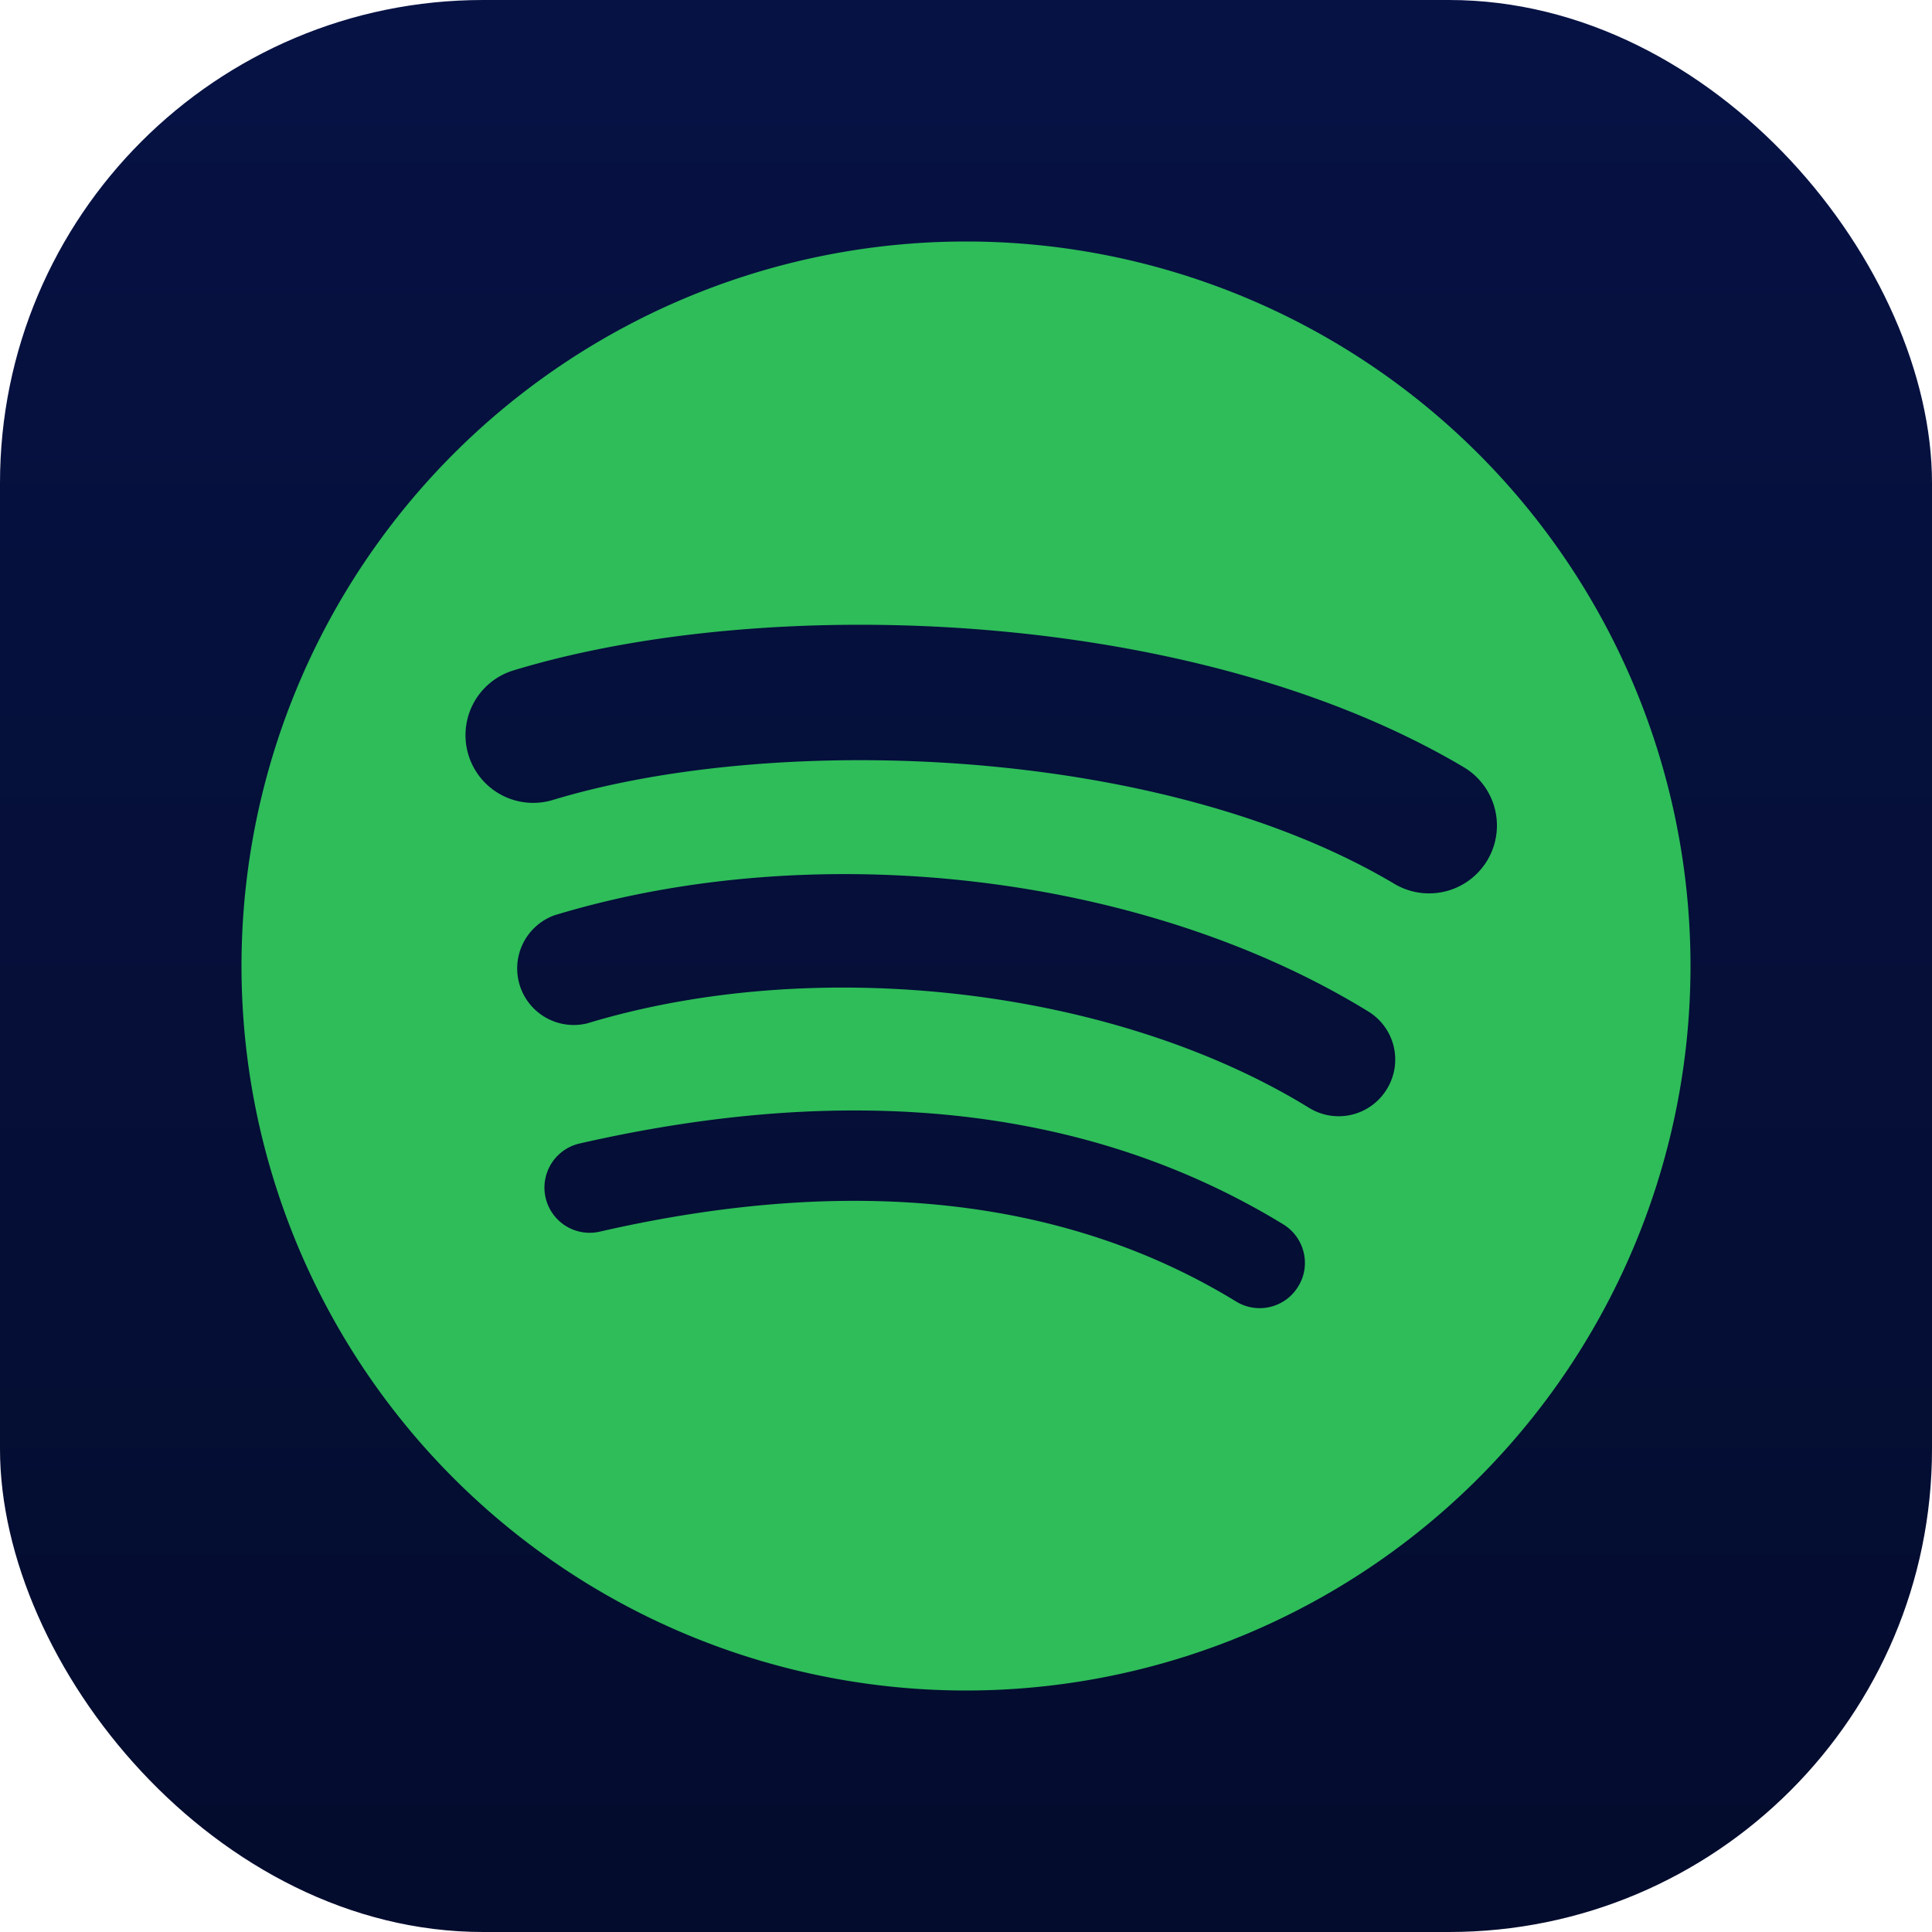
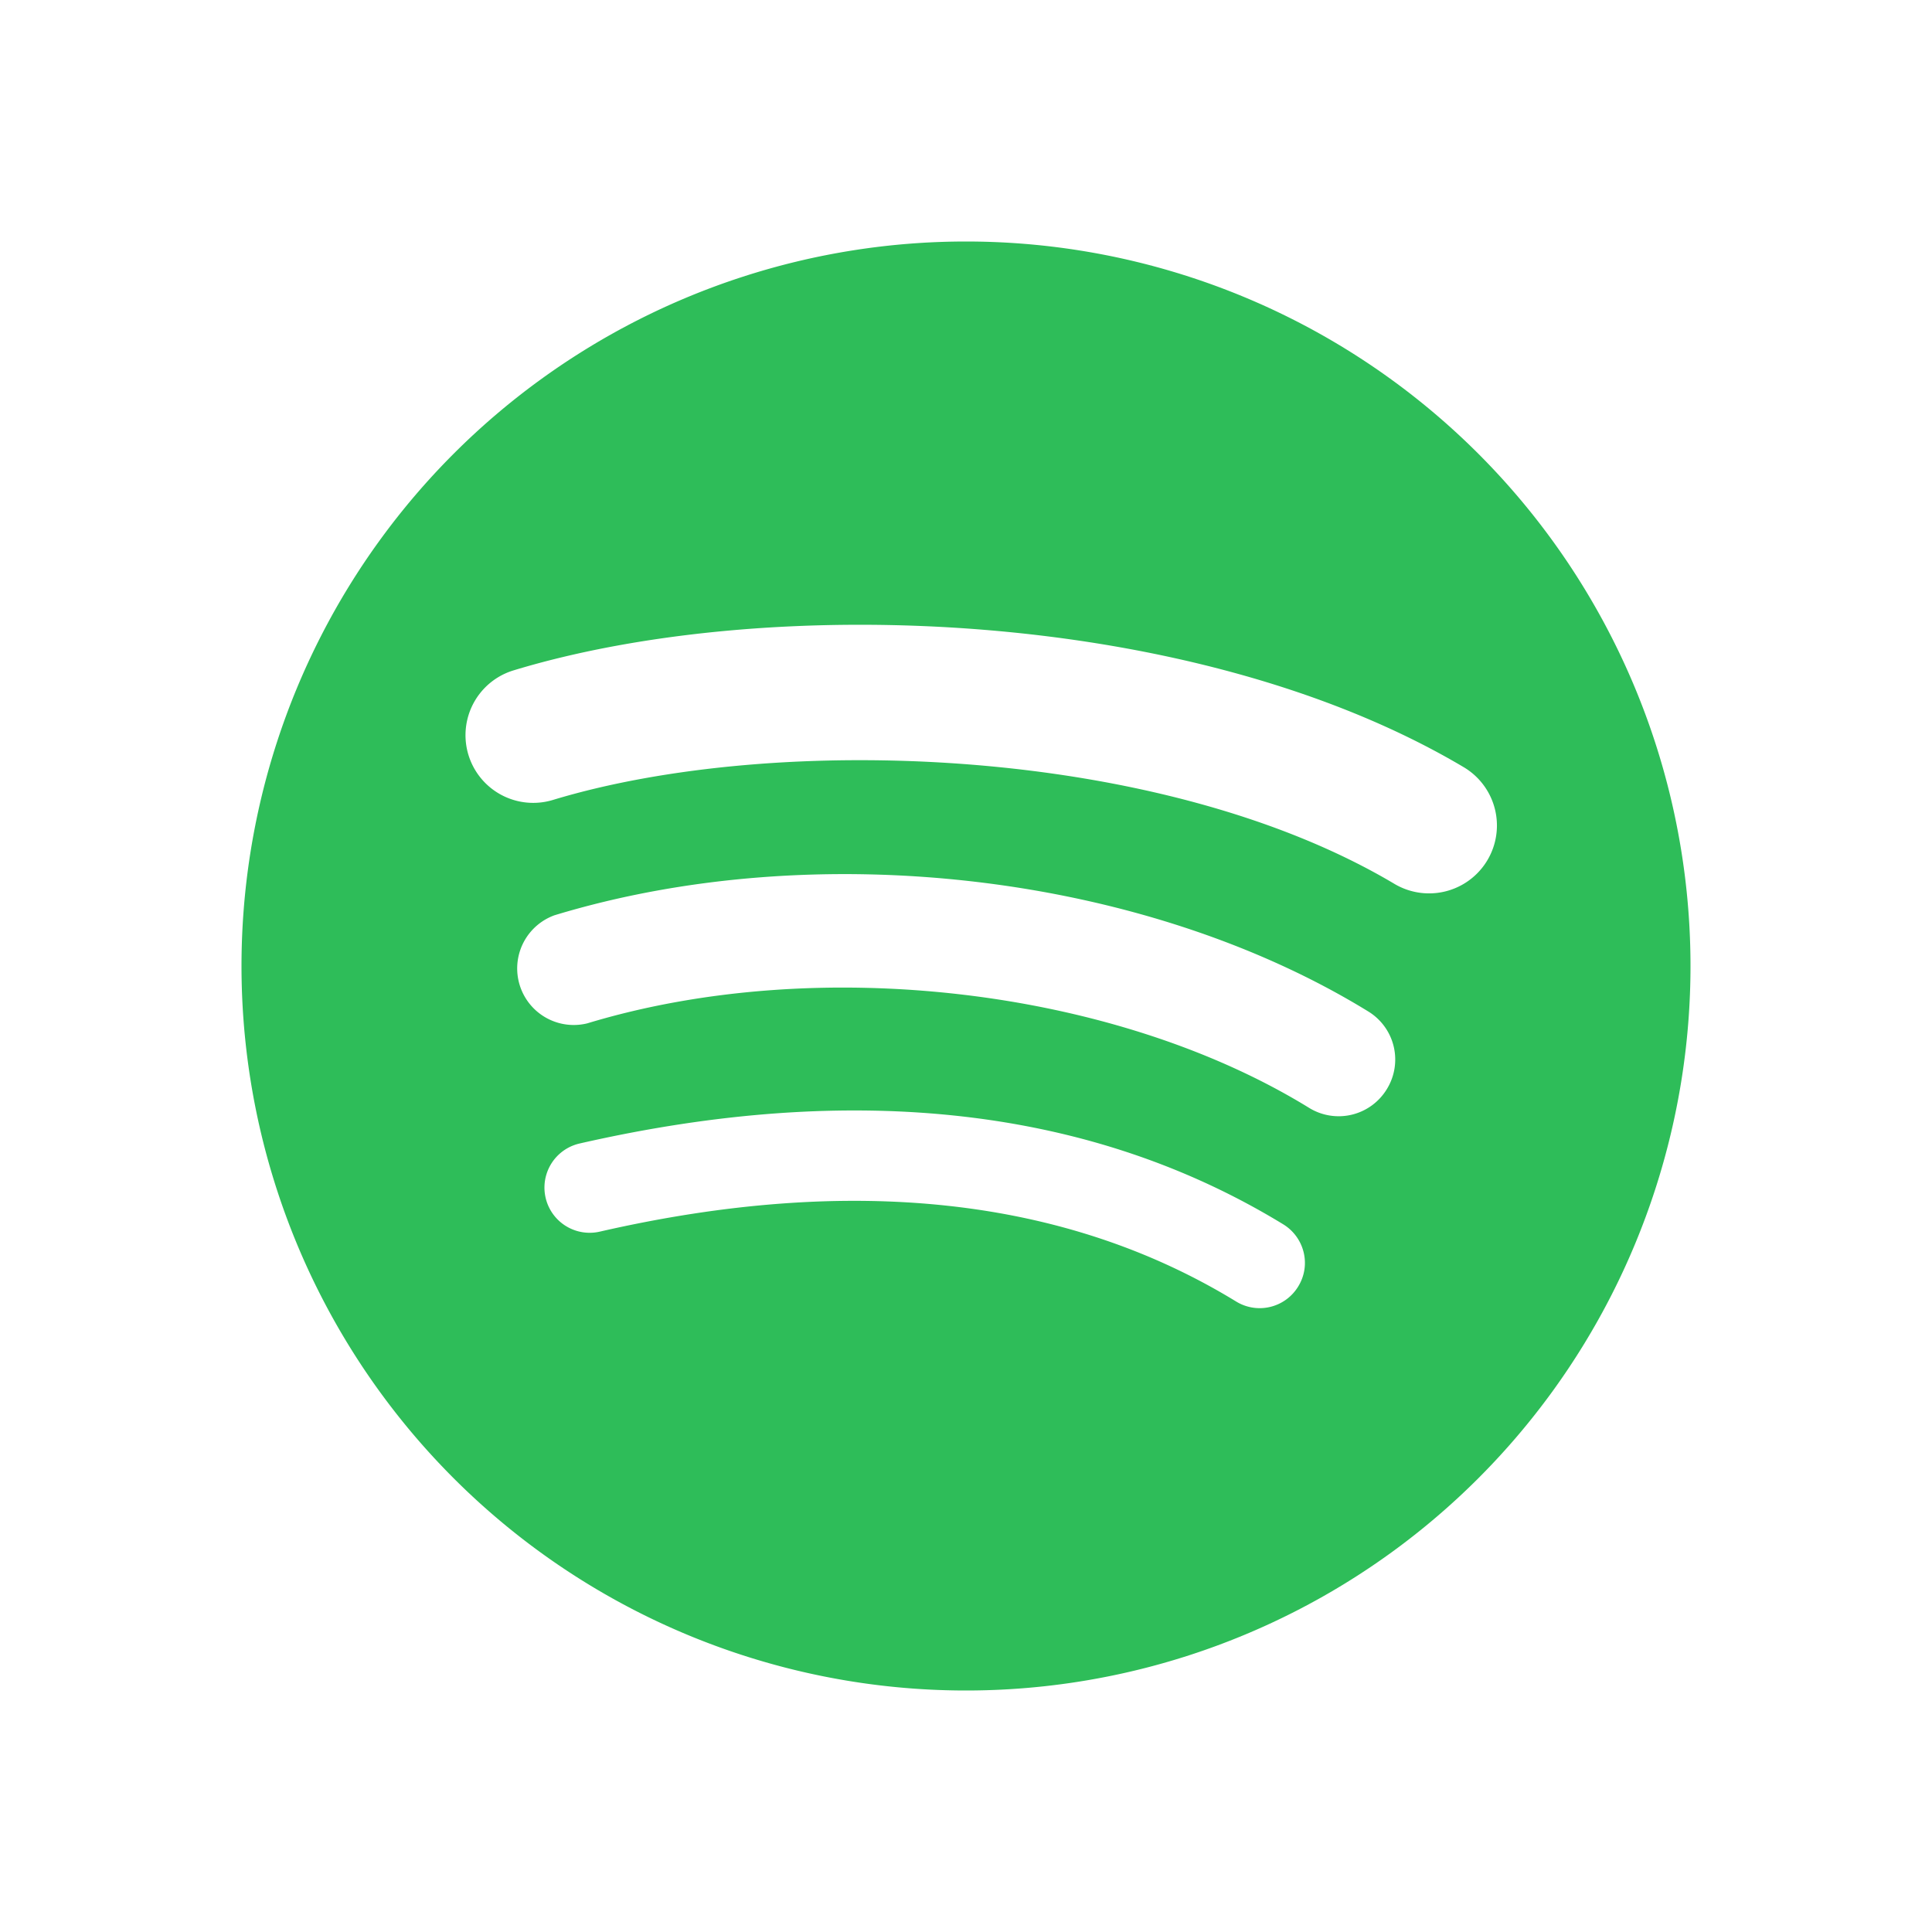
<svg xmlns="http://www.w3.org/2000/svg" width="96" height="96" fill="none">
-   <rect width="96" height="96" rx="24" fill="url(#a)" />
-   <path d="M48 12a36 36 0 1 0 0 72 36 36 0 0 0 0-72Zm16.51 51.92a2.24 2.24 0 0 1-3.09.75c-8.45-5.17-19.09-6.34-31.62-3.47a2.24 2.24 0 1 1-1-4.38c13.71-3.13 25.48-1.78 34.97 4.02 1.05.65 1.39 2.02.74 3.08Zm4.4-9.8a2.8 2.8 0 0 1-3.86.93c-9.67-5.95-24.42-7.67-35.87-4.2a2.81 2.81 0 0 1-1.63-5.37c13.07-3.97 29.33-2.05 40.44 4.78a2.8 2.8 0 0 1 .92 3.86Zm.38-10.2c-11.6-6.9-30.74-7.53-41.82-4.17a3.36 3.36 0 1 1-1.95-6.44c12.71-3.86 33.85-3.12 47.21 4.81a3.37 3.37 0 0 1-3.44 5.8Z" fill="#2EBD59" />
+   <path d="M48 12a36 36 0 1 0 0 72 36 36 0 0 0 0-72Zm16.51 51.92a2.24 2.24 0 0 1-3.09.75c-8.45-5.17-19.09-6.34-31.62-3.47a2.24 2.24 0 1 1-1-4.38c13.71-3.13 25.48-1.78 34.97 4.02 1.05.65 1.39 2.02.74 3.08Zm4.4-9.8a2.8 2.8 0 0 1-3.86.93c-9.67-5.95-24.42-7.67-35.87-4.2a2.81 2.81 0 0 1-1.63-5.37c13.07-3.97 29.33-2.05 40.44 4.78a2.8 2.8 0 0 1 .92 3.86m.38-10.2c-11.6-6.9-30.74-7.53-41.82-4.17a3.36 3.36 0 1 1-1.95-6.44c12.71-3.86 33.85-3.12 47.21 4.81a3.37 3.37 0 0 1-3.44 5.8Z" fill="#2EBD59" />
  <defs>
    <linearGradient id="a" x1="48" y1="0" x2="48" y2="96" gradientUnits="userSpaceOnUse">
      <stop stop-color="#061244" />
      <stop offset="1" stop-color="#040C2D" />
    </linearGradient>
  </defs>
</svg>